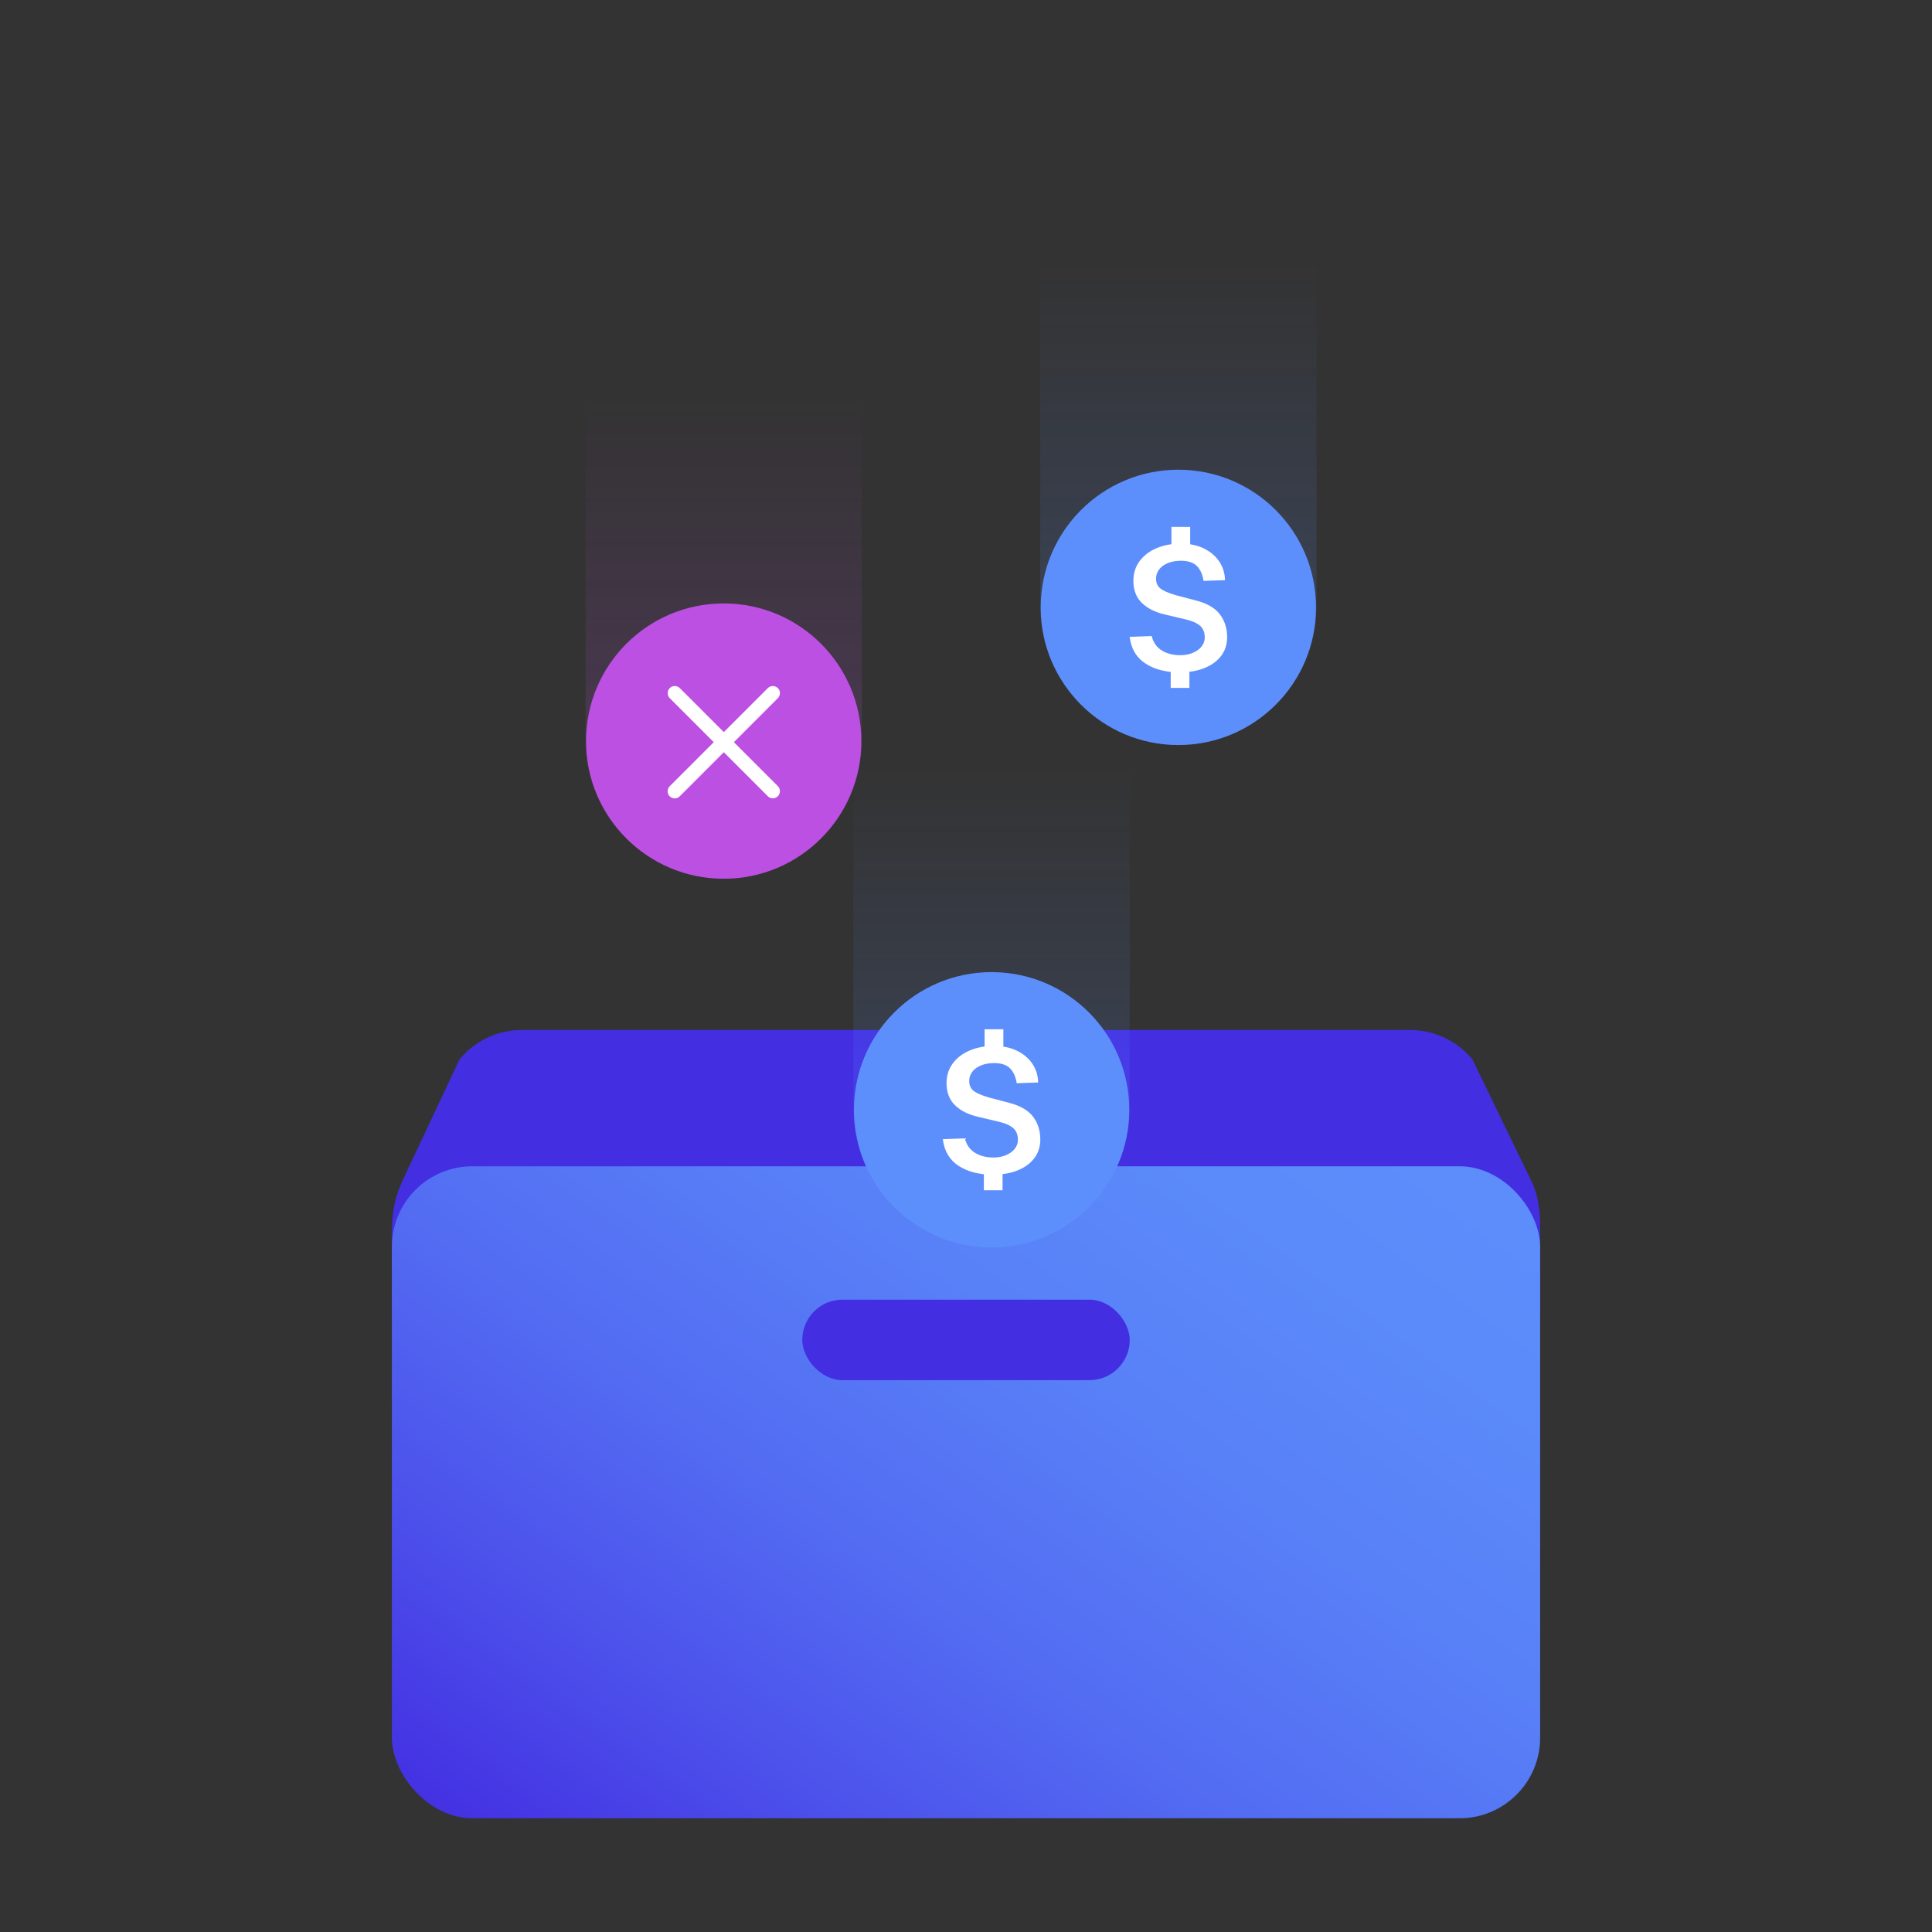
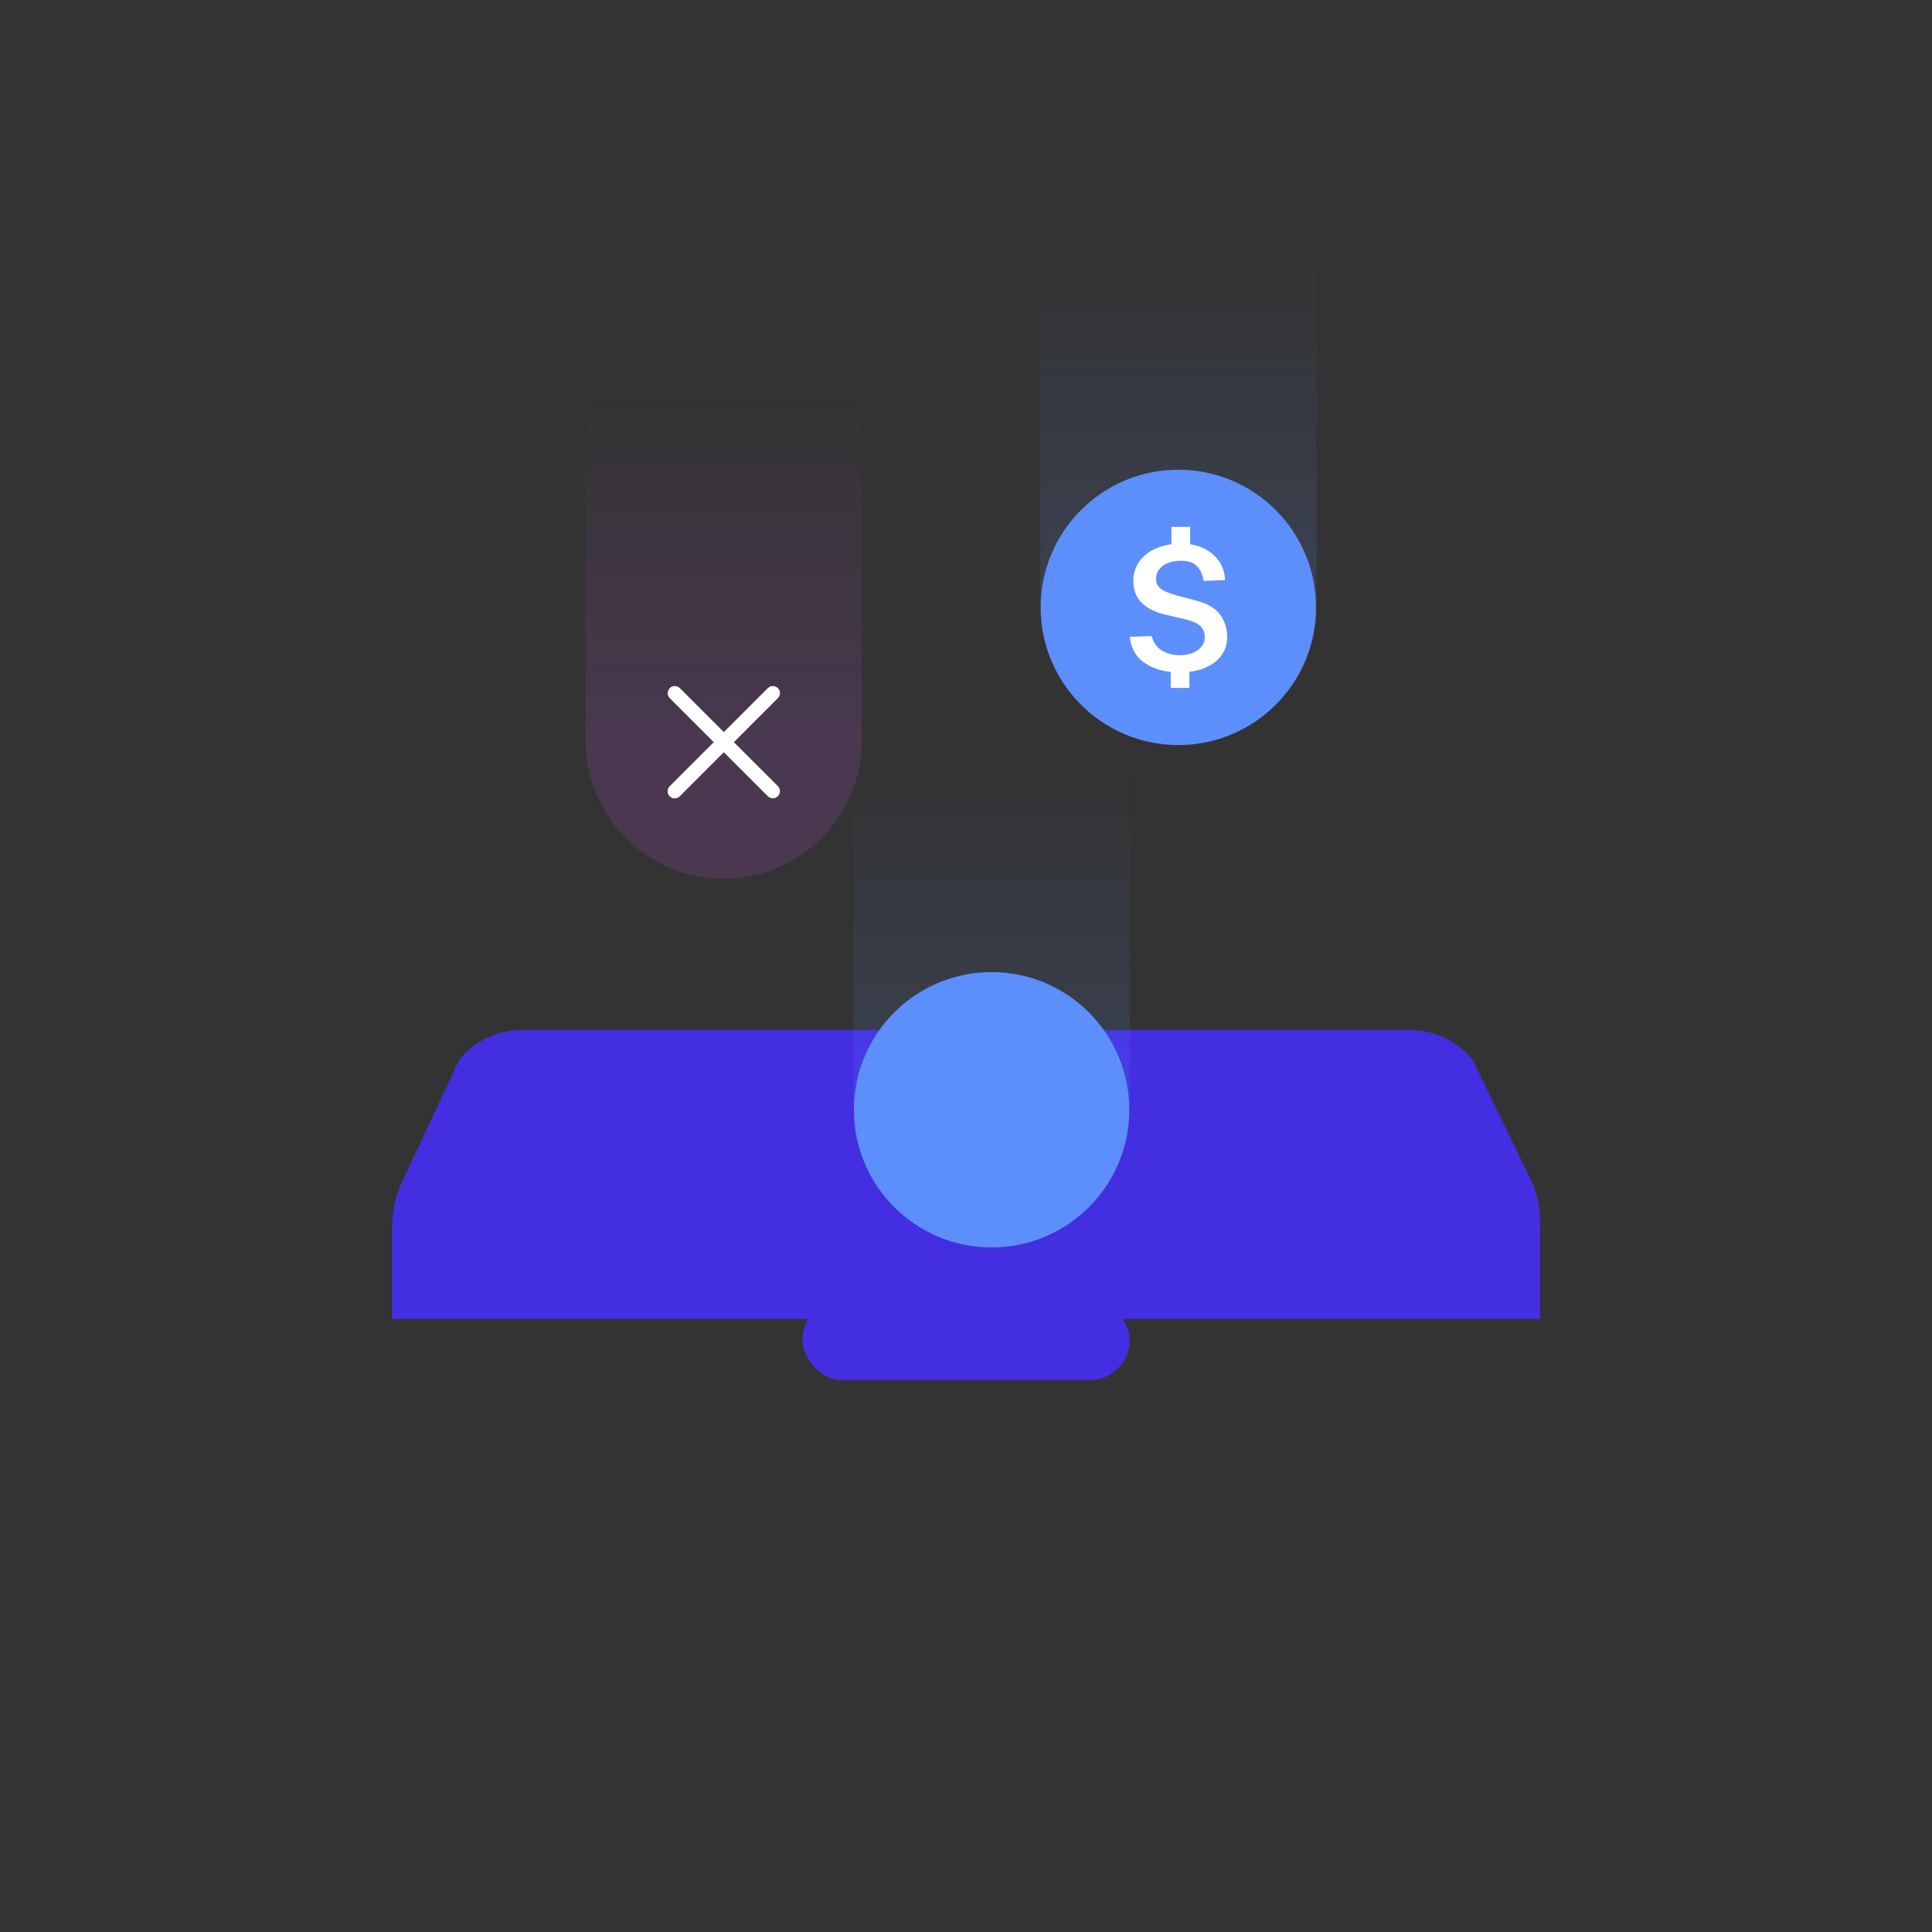
<svg xmlns="http://www.w3.org/2000/svg" xmlns:xlink="http://www.w3.org/1999/xlink" id="Layer_1" data-name="Layer 1" viewBox="0 0 240 240">
  <rect x="0" y="0" width="240" height="240" fill="#333333" stroke="none" />
  <defs>
    <style>
      .cls-1 {
        fill: #5d8ffc;
      }

      .cls-2 {
        fill: url(#linear-gradient-2);
      }

      .cls-3 {
        fill: url(#linear-gradient-3);
      }

      .cls-3, .cls-4, .cls-5 {
        opacity: .4;
      }

      .cls-4 {
        fill: url(#linear-gradient-4);
      }

      .cls-5 {
        fill: url(#linear-gradient);
      }

      .cls-6 {
        fill: #fff;
      }

      .cls-7 {
        fill: #bb50e2;
      }

      .cls-8 {
        fill: #432ee2;
      }
    </style>
    <linearGradient id="linear-gradient" x1="-5650.5" y1="-13885.13" x2="-5650.5" y2="-13963.56" gradientTransform="translate(-5504.12 -13871) rotate(-180)" gradientUnits="userSpaceOnUse">
      <stop offset=".23" stop-color="#5d8ffc" stop-opacity="0" />
      <stop offset=".79" stop-color="#5d8ffc" stop-opacity=".4" />
    </linearGradient>
    <linearGradient id="linear-gradient-2" x1="76.96" y1="244.63" x2="178.57" y2="104.75" gradientUnits="userSpaceOnUse">
      <stop offset="0" stop-color="#432ee2" />
      <stop offset="0" stop-color="#432ee2" />
      <stop offset=".18" stop-color="#4c51eb" />
      <stop offset=".35" stop-color="#536cf2" />
      <stop offset=".53" stop-color="#587ff7" />
      <stop offset=".72" stop-color="#5b8bfa" />
      <stop offset=".91" stop-color="#5d8ffc" />
    </linearGradient>
    <linearGradient id="linear-gradient-3" x1="-5594.02" y1="-13901.74" x2="-5594.02" y2="-13980.17" gradientTransform="translate(-5504.12 -13871) rotate(-180)" gradientUnits="userSpaceOnUse">
      <stop offset=".23" stop-color="#bb50e2" stop-opacity="0" />
      <stop offset=".77" stop-color="#bb50e2" stop-opacity=".4" />
    </linearGradient>
    <linearGradient id="linear-gradient-4" x1="-5627.3" y1="-13947.53" x2="-5627.3" y2="-14025.96" xlink:href="#linear-gradient" />
  </defs>
  <g>
    <path class="cls-5" d="M129.22,31.29c0-9.48,7.68-17.16,17.16-17.16,9.48,0,17.16,7.68,17.16,17.16v44.1c0,9.48-7.68,17.16-17.16,17.16-9.48,0-17.16-7.68-17.16-17.16V31.29Z" />
    <path class="cls-8" d="M191.32,163.84H48.68v-10.39c0-2.31.16-4.15,1.22-6.57l7.17-15.26c1.9-2.32,4.74-3.67,7.74-3.67h110.37c3,0,5.84,1.35,7.74,3.67l7.46,15.39c.94,2.21.94,4.14.94,6.44v10.39Z" />
    <g>
-       <rect class="cls-2" x="48.68" y="144.88" width="142.64" height="80.99" rx="10" ry="10" />
      <rect class="cls-8" x="99.66" y="161.45" width="40.68" height="10" rx="5" ry="5" />
    </g>
    <circle class="cls-1" cx="146.38" cy="75.45" r="17.1" />
    <path class="cls-3" d="M72.74,47.9c0-9.48,7.68-17.16,17.16-17.16,9.48,0,17.16,7.68,17.16,17.16v44.1c0,9.48-7.68,17.16-17.16,17.16-9.48,0-17.16-7.68-17.16-17.16v-44.1Z" />
-     <circle class="cls-7" cx="89.9" cy="92.06" r="17.1" />
    <g>
      <path class="cls-6" d="M83.81,99.18c-.23,0-.45-.09-.62-.26-.34-.34-.34-.9,0-1.25l12.19-12.19c.34-.34.9-.34,1.25,0s.34.9,0,1.25l-12.19,12.19c-.17.17-.4.26-.62.26Z" />
      <path class="cls-6" d="M96,99.17c-.23,0-.45-.09-.62-.26l-12.18-12.18c-.34-.34-.34-.9,0-1.25s.9-.34,1.25,0l12.18,12.18c.34.34.34.9,0,1.25-.17.17-.4.26-.62.26Z" />
    </g>
  </g>
  <path class="cls-6" d="M146.64,83.53c-1.77,0-3.22-.37-4.34-1.1-1.13-.73-1.79-1.84-1.97-3.32l2.74-.1c.19.79.6,1.38,1.23,1.78.63.4,1.41.6,2.33.6.55,0,1.06-.09,1.52-.28.46-.19.83-.45,1.1-.78s.41-.71.41-1.14c0-.62-.19-1.11-.58-1.45-.38-.34-.99-.61-1.81-.8l-2.62-.62c-1.16-.27-2.09-.74-2.79-1.41-.7-.67-1.05-1.57-1.07-2.71,0-.94.24-1.76.75-2.46.51-.7,1.2-1.24,2.1-1.63.89-.38,1.9-.58,3.03-.58s2.1.21,2.92.62c.82.41,1.45.96,1.9,1.65s.67,1.45.68,2.27l-2.66.09c-.12-.8-.4-1.41-.83-1.85-.43-.43-1.09-.65-1.98-.65-.43,0-.83.05-1.21.15-.37.1-.7.25-.98.44-.28.19-.5.43-.66.71-.16.28-.24.59-.24.94,0,.5.17.9.52,1.19.35.29.99.57,1.91.84l2.54.67c1.37.35,2.36.93,2.96,1.72s.9,1.75.9,2.84c0,.87-.24,1.63-.72,2.28-.48.65-1.16,1.16-2.03,1.52-.87.37-1.89.55-3.05.55ZM145.43,82.66h2.32v2.79h-2.32v-2.79ZM145.52,65.45h2.33v2.79h-2.33v-2.79Z" />
  <path class="cls-4" d="M106.01,93.69c0-9.48,7.68-17.16,17.16-17.16,9.48,0,17.16,7.68,17.16,17.16v44.1c0,9.48-7.68,17.16-17.16,17.16-9.48,0-17.16-7.68-17.16-17.16v-44.1Z" />
  <circle class="cls-1" cx="123.18" cy="137.86" r="17.1" />
-   <path class="cls-6" d="M123.43,145.93c-1.77,0-3.22-.37-4.34-1.1-1.13-.73-1.79-1.84-1.97-3.32l2.74-.1c.19.79.6,1.38,1.23,1.78.63.4,1.41.6,2.33.6.55,0,1.06-.09,1.52-.28.46-.19.83-.45,1.1-.78s.41-.71.41-1.14c0-.62-.19-1.11-.58-1.45-.38-.34-.99-.61-1.81-.8l-2.62-.62c-1.16-.27-2.09-.74-2.79-1.41-.7-.67-1.05-1.57-1.07-2.71,0-.94.24-1.76.75-2.46.51-.7,1.2-1.24,2.1-1.63.89-.38,1.9-.58,3.03-.58s2.1.21,2.92.62c.82.41,1.45.96,1.9,1.65s.67,1.45.68,2.27l-2.66.09c-.12-.8-.4-1.41-.83-1.85-.43-.43-1.09-.65-1.98-.65-.43,0-.83.05-1.21.15-.37.1-.7.25-.98.44-.28.19-.5.43-.66.71-.16.28-.24.59-.24.94,0,.5.17.9.52,1.19.35.29.99.57,1.91.84l2.54.67c1.37.35,2.36.93,2.96,1.72s.9,1.75.9,2.84c0,.87-.24,1.63-.72,2.28-.48.65-1.16,1.16-2.03,1.52-.87.37-1.89.55-3.05.55ZM122.22,145.07h2.32v2.79h-2.32v-2.79ZM122.31,127.86h2.33v2.79h-2.33v-2.79Z" />
</svg>